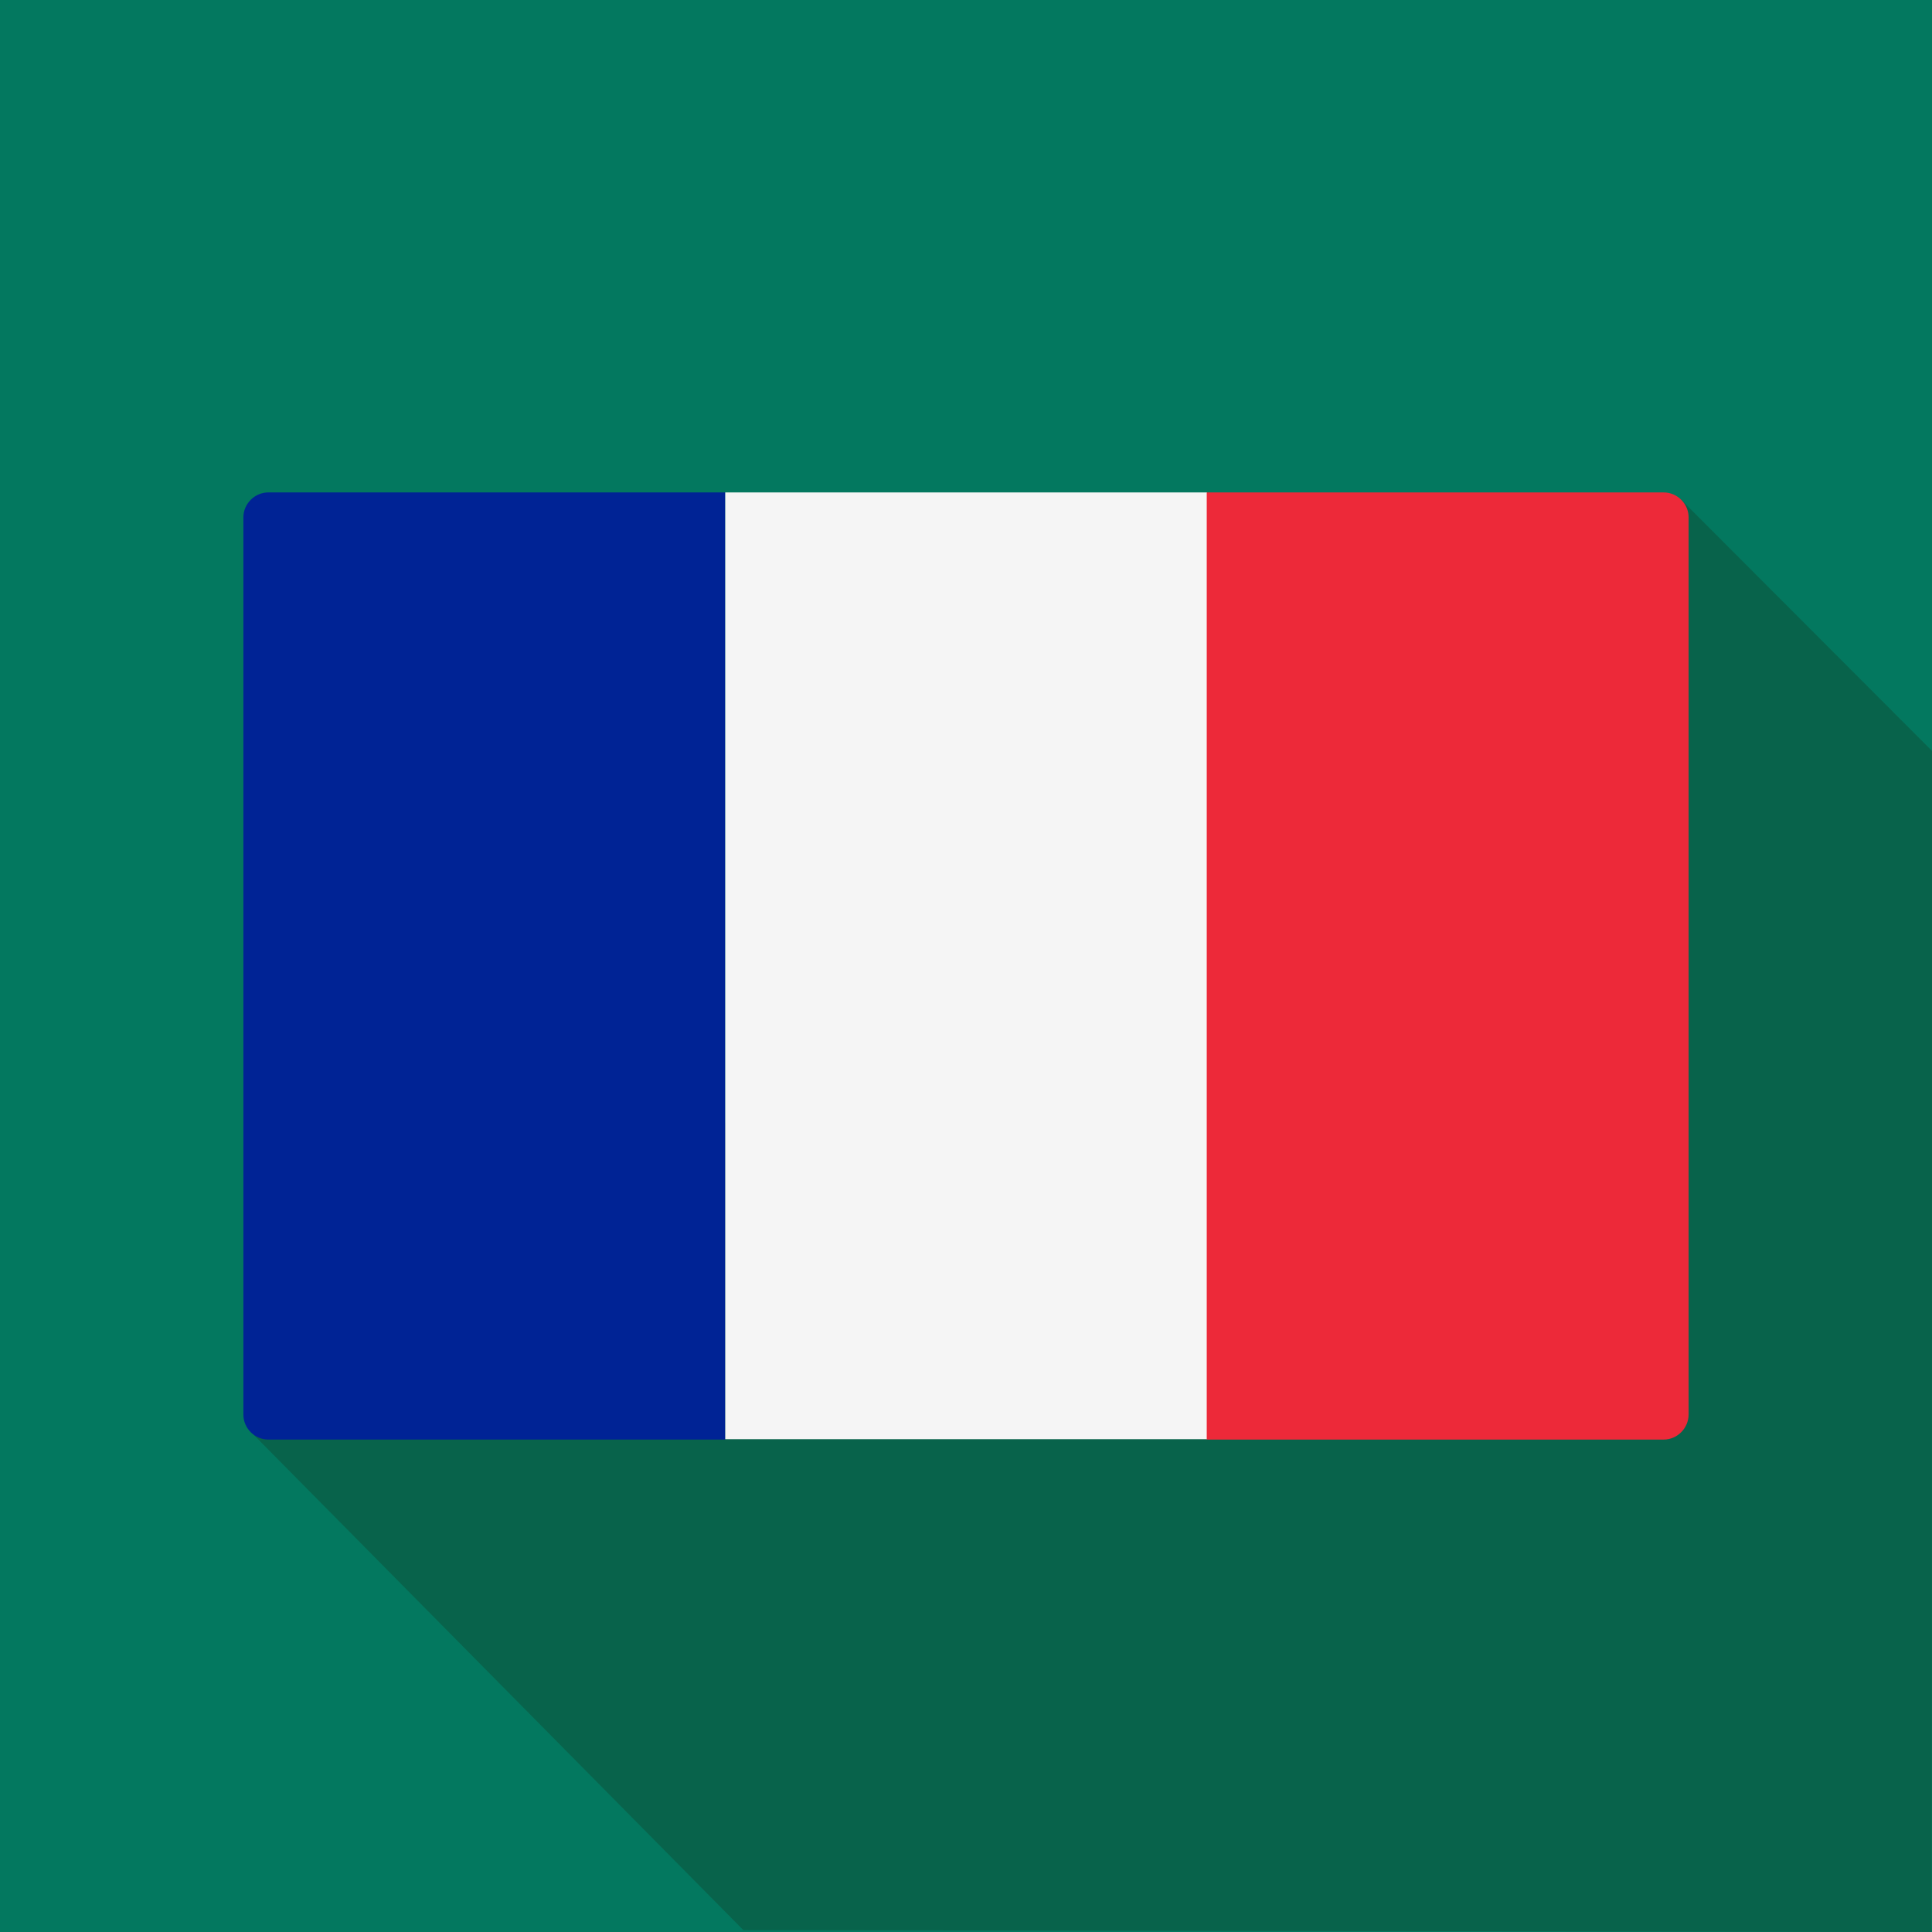
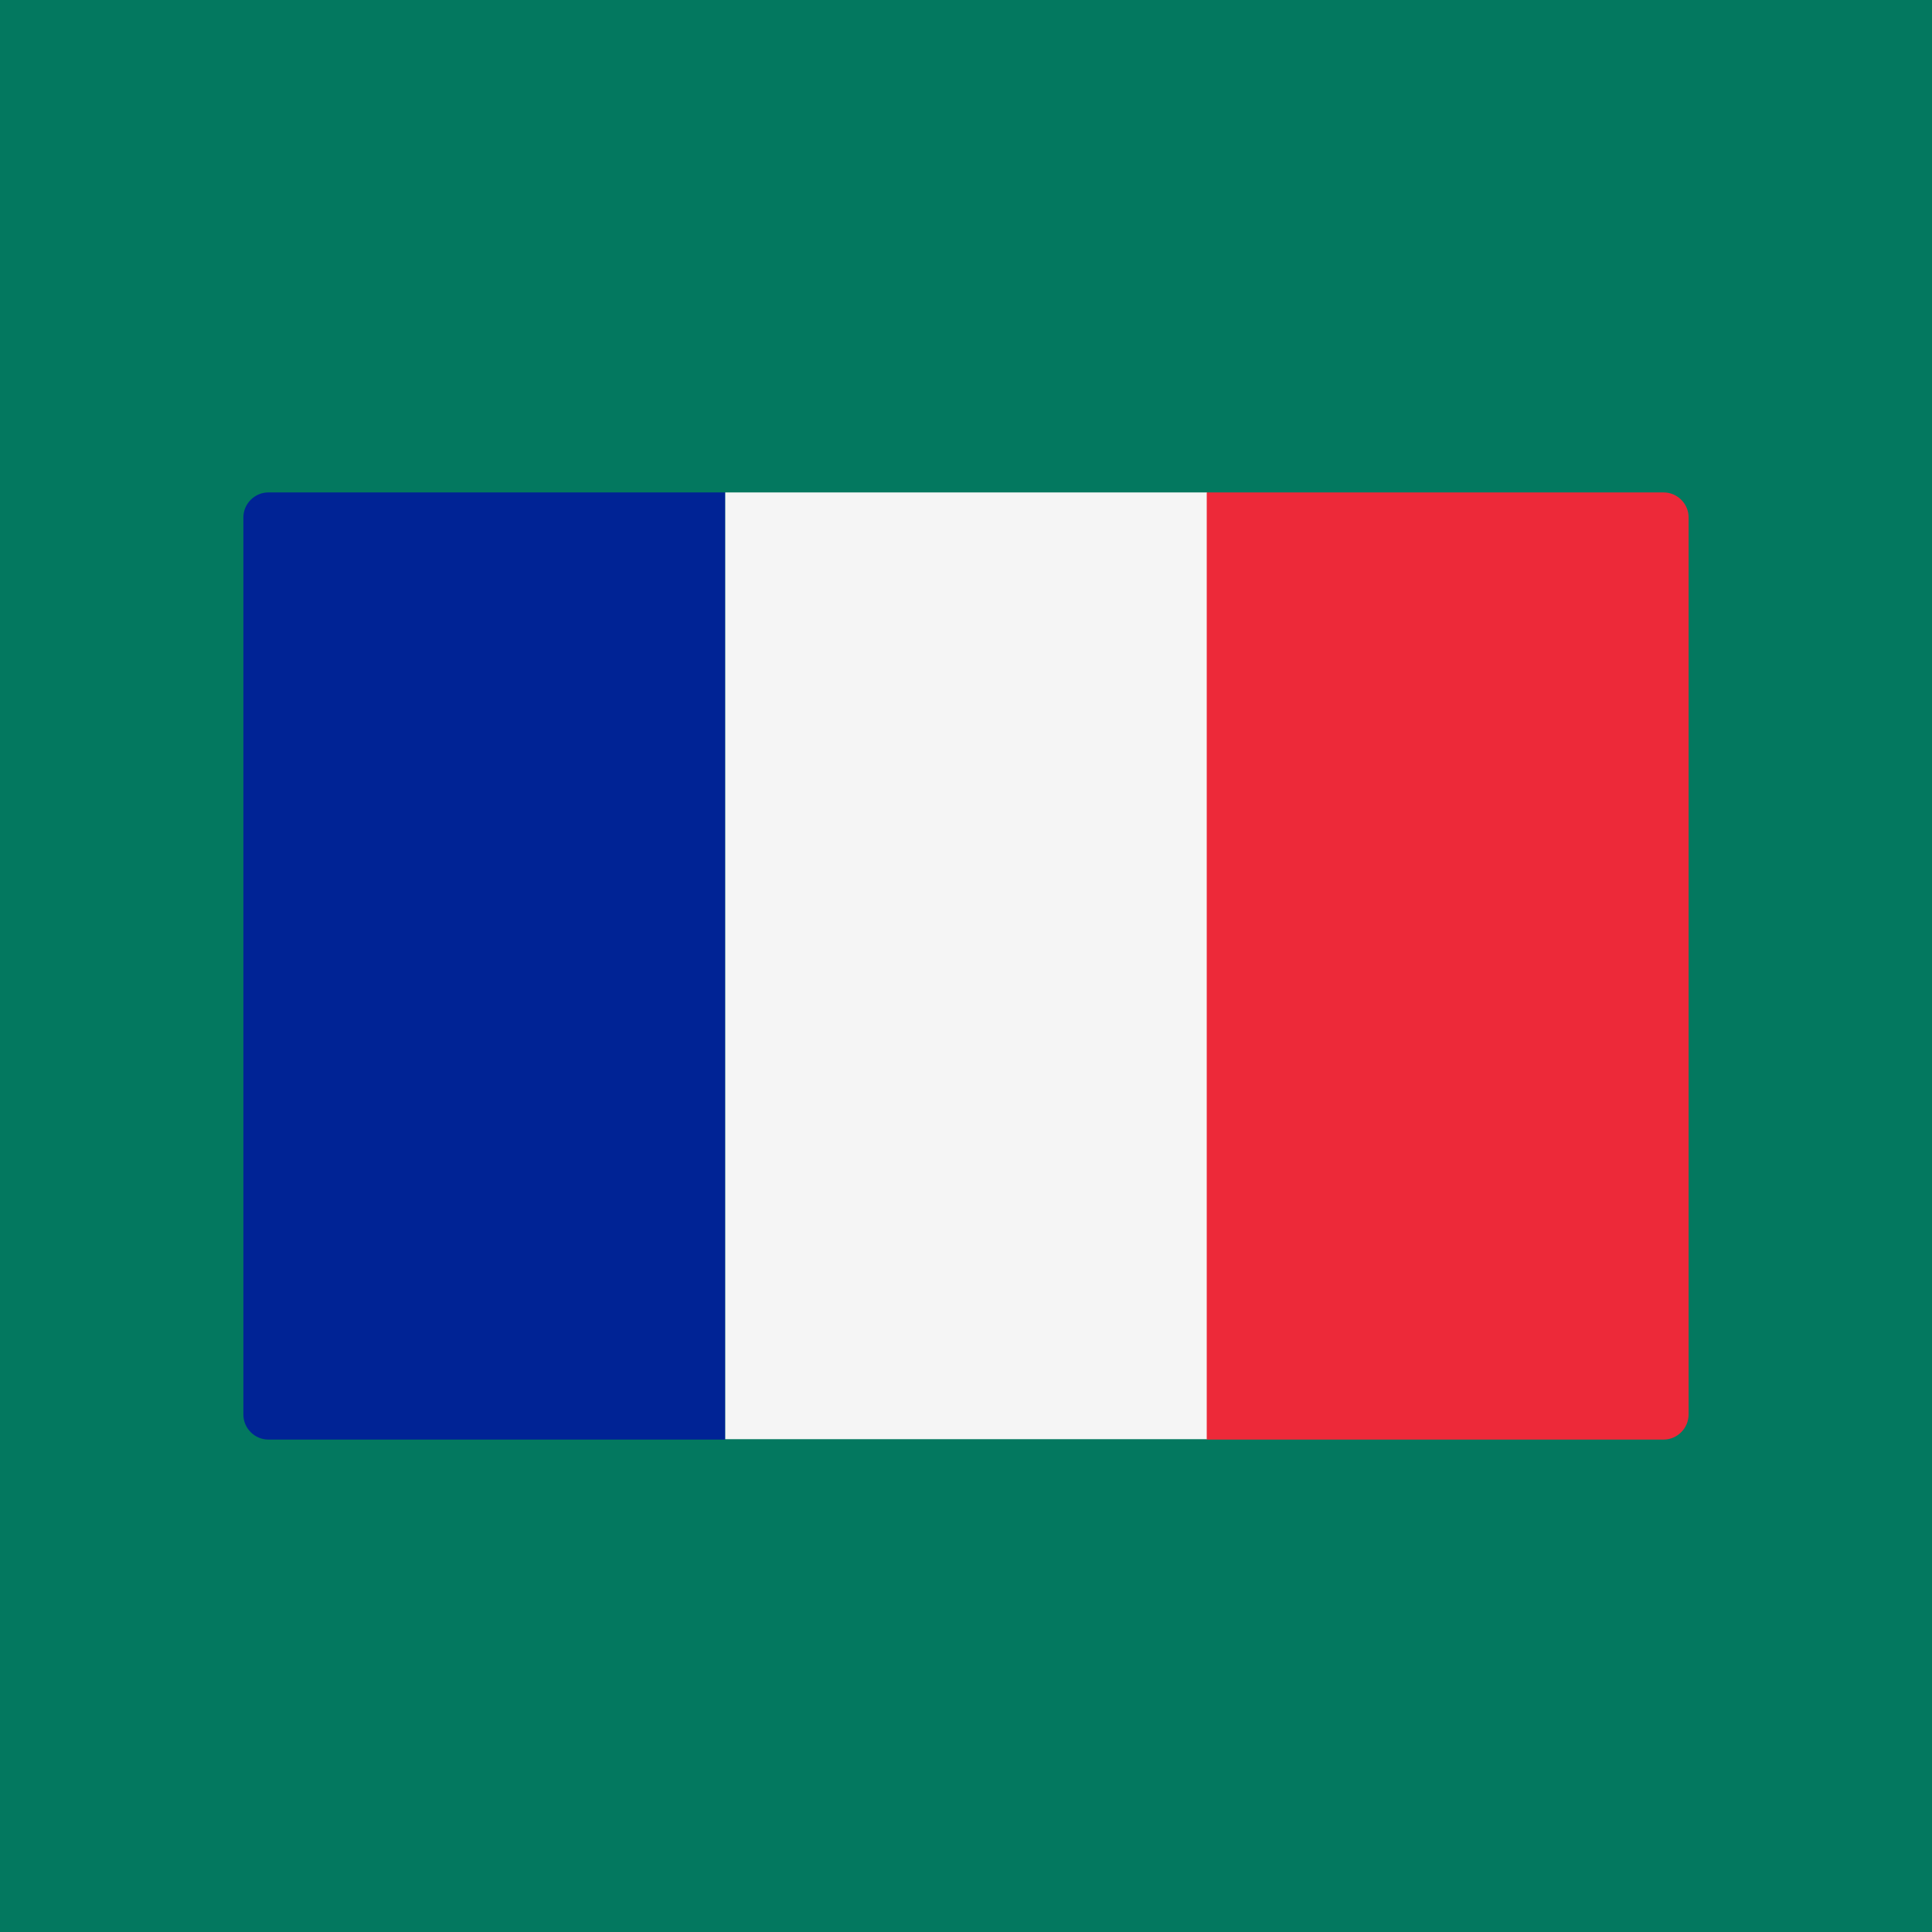
<svg xmlns="http://www.w3.org/2000/svg" version="1.1" id="Capa_1" x="0px" y="0px" viewBox="0 0 512 512" style="enable-background:new 0 0 512 512;">
  <style type="text/css">
	.st0{fill:#03785F;}
	.st1{fill:#08634B;}
	.st2{fill:#CA1C00;}
	.st3{fill:#002395;}
	.st4{fill:#F5F5F5;}
	.st5{fill:#ED2939;}
</style>
  <rect class="st0" width="512" height="512" />
-   <path class="st1" d="M512,199l-66.5-66.6l-379,247.1l130.5,132c29.5,0,292.8,0.5,314.9,0.5C512,444,512,238.3,512,199z" />
  <path class="st2" d="M198.5,512c29.5,0,285.5,0,313.5,0" />
  <g>
    <path class="st3" d="M192.2,381.5H71.1c-3.6,0-6.6-3-6.6-6.6V137.1c0-3.6,3-6.6,6.6-6.6h121.1V381.5z" />
    <rect x="192.2" y="130.5" class="st4" width="127.7" height="250.9" />
    <path class="st5" d="M440.9,381.5H319.8V130.5h121.1c3.6,0,6.6,3,6.6,6.6v237.7C447.5,378.5,444.5,381.5,440.9,381.5z" />
  </g>
</svg>